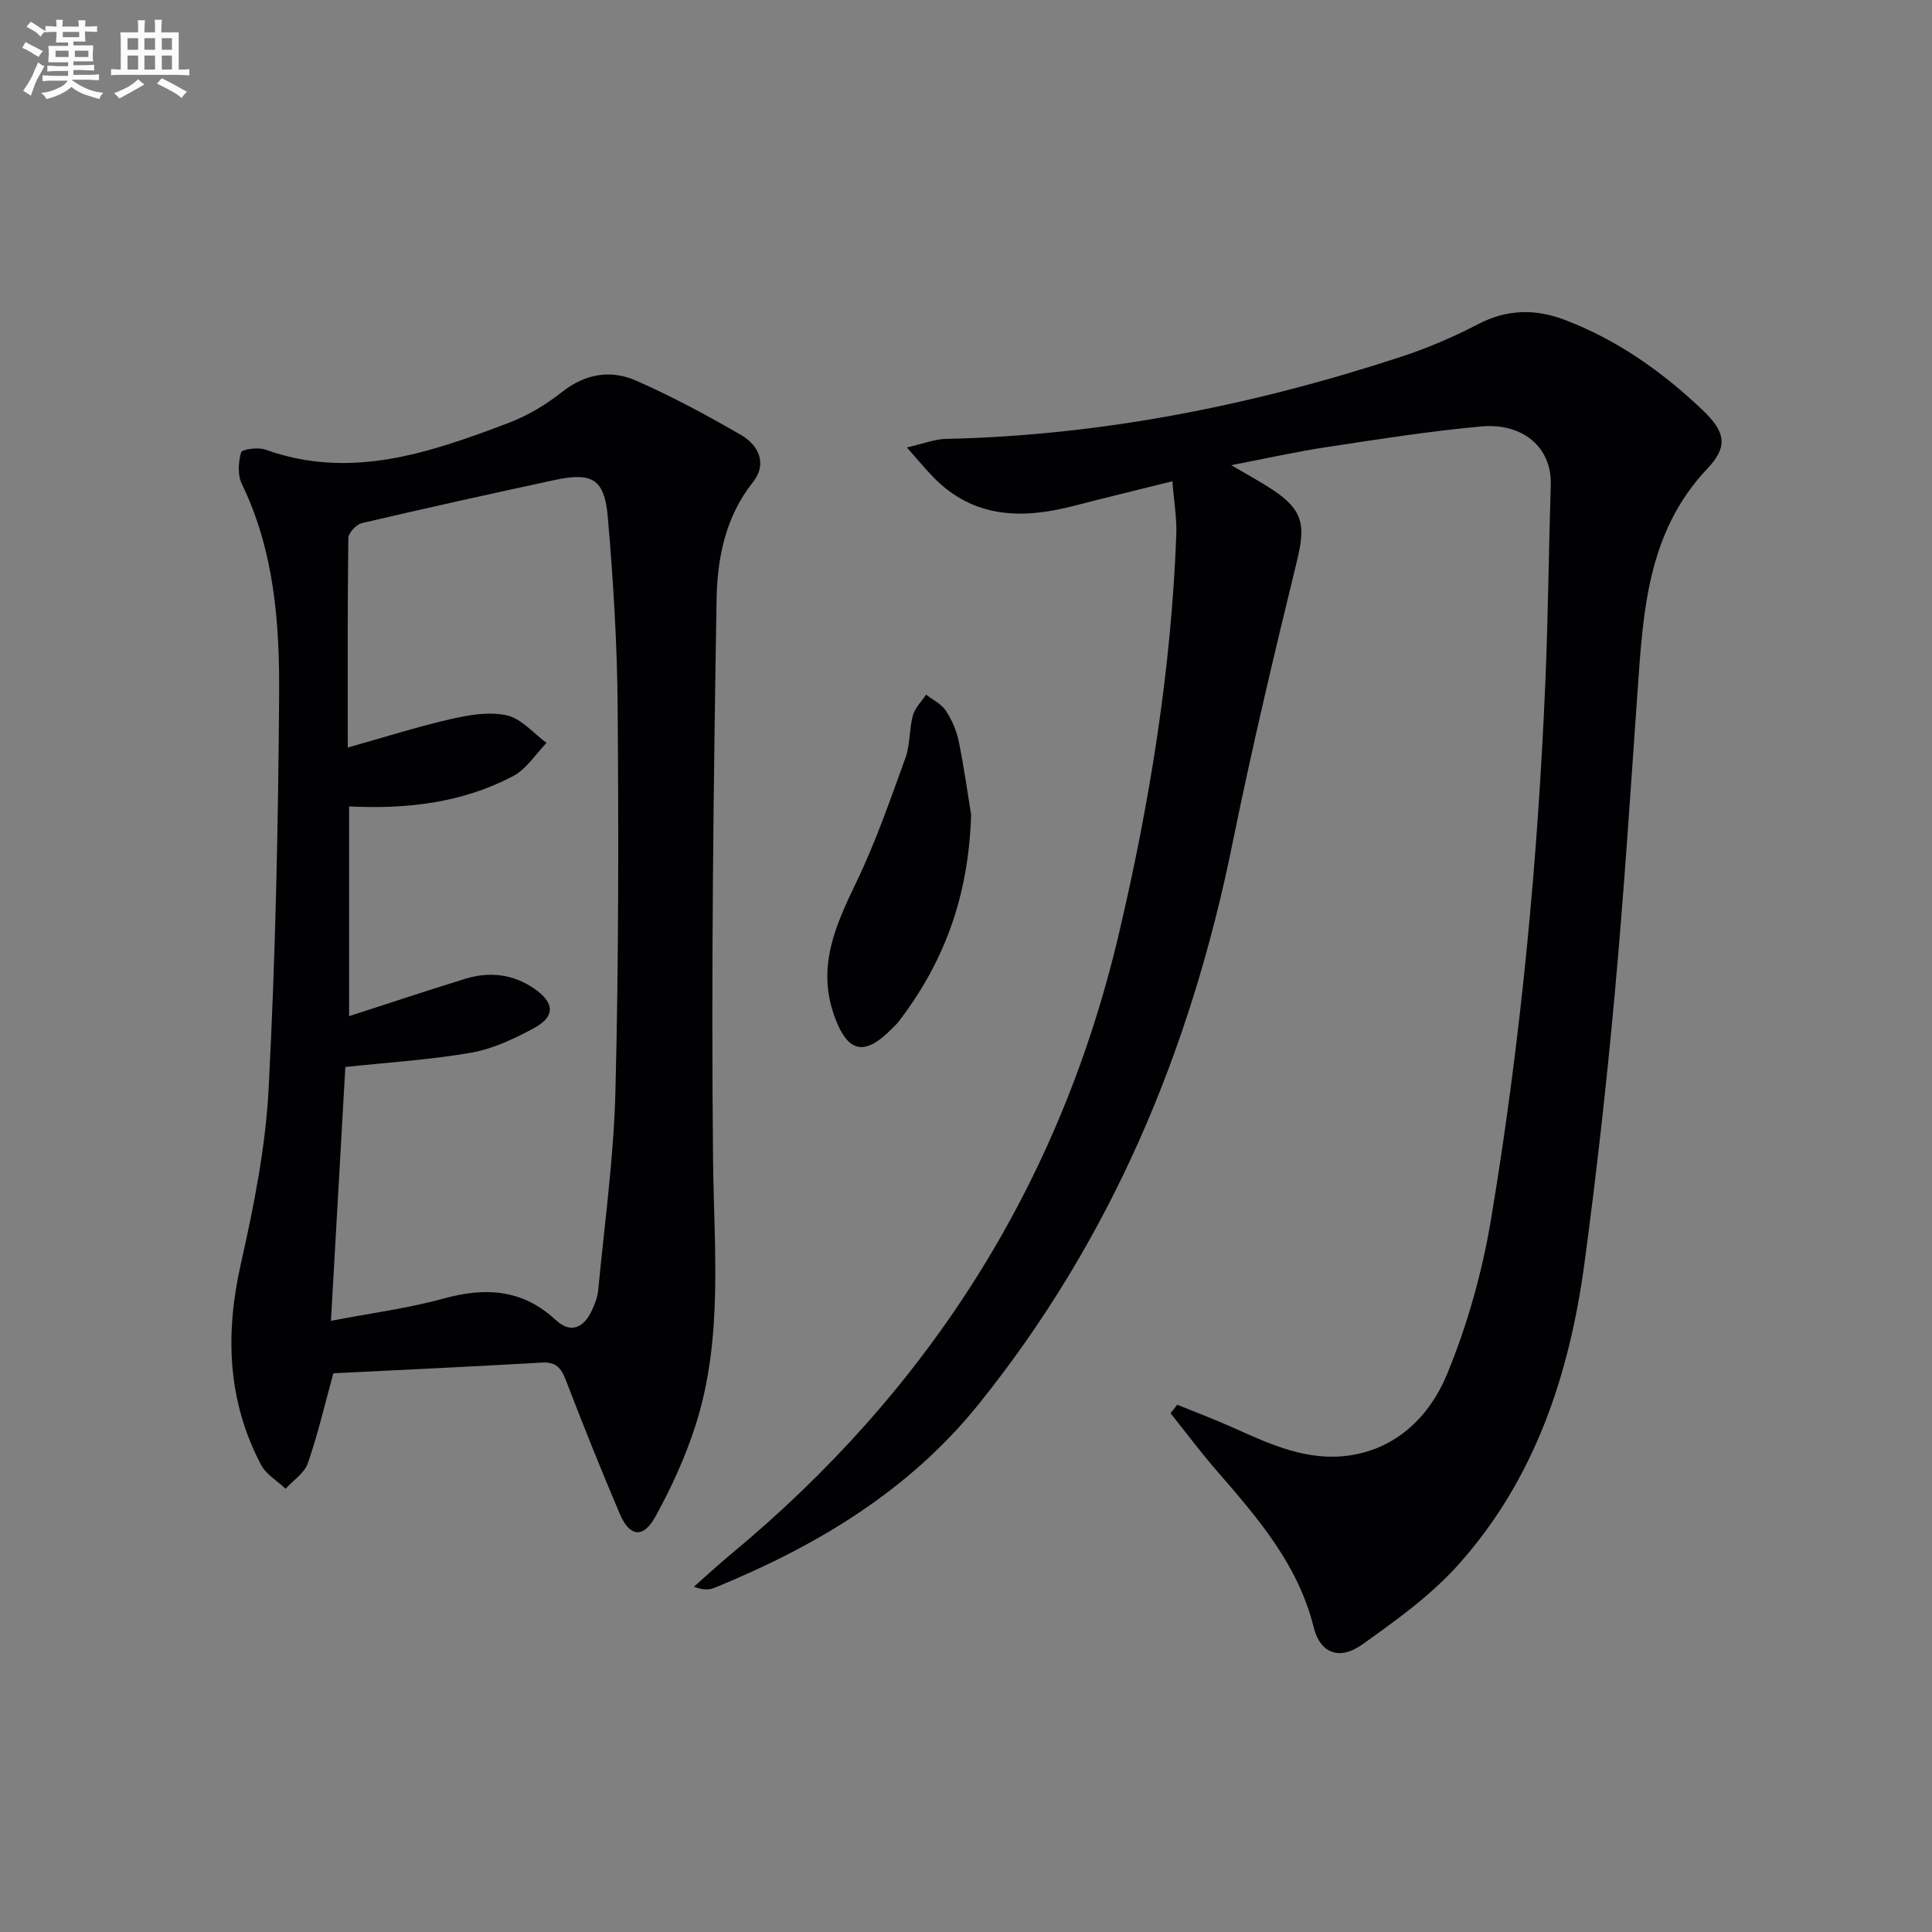
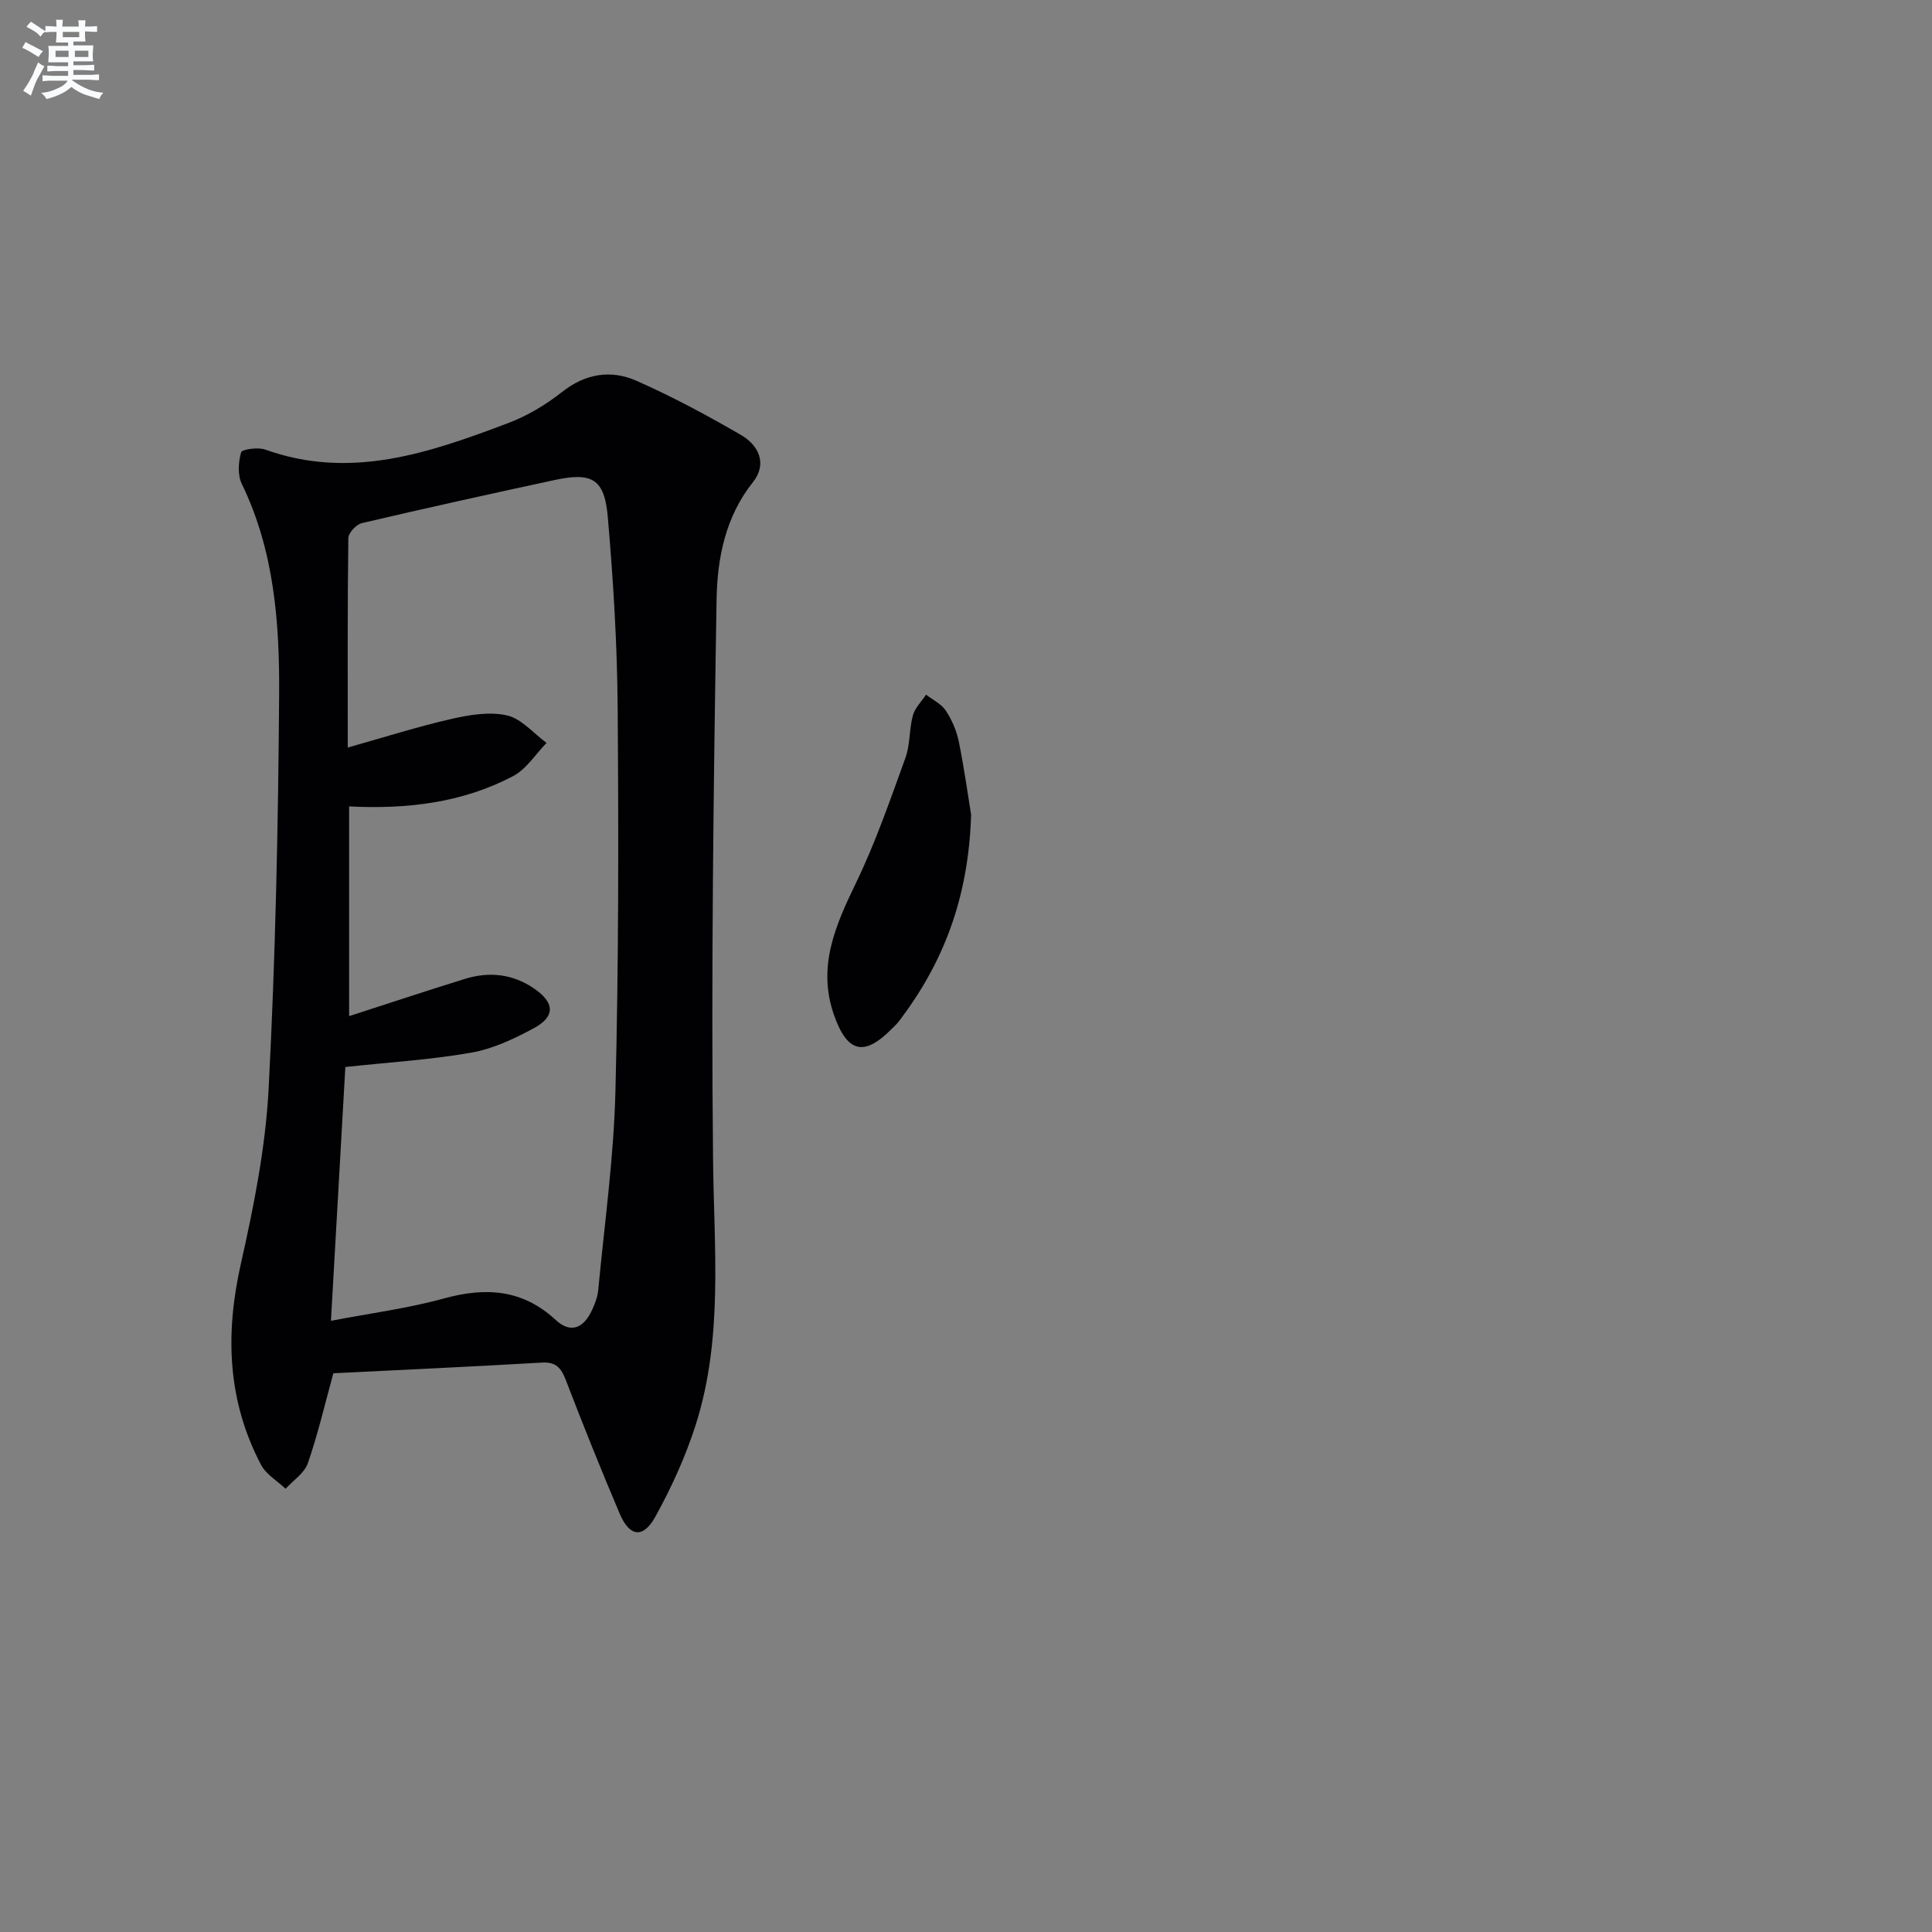
<svg xmlns="http://www.w3.org/2000/svg" enable-background="new 0 0 400 400" viewBox="0 0 400 400">
  <rect x="0" y="0" width="400" height="400" fill="#808080" stroke="none" />
  <g fill="#010103">
-     <path d="m243.74 290.83c4.02 1.64 8.09 3.17 12.04 4.96 7.47 3.39 15.05 6.74 23.45 5.57 10-1.4 16.79-8.24 20.32-16.74 4.27-10.3 7.35-21.34 9.18-32.35 6.15-36.92 9.68-74.16 11.24-111.57.56-13.43.68-26.87 1.1-40.31.25-7.87-5.91-12.87-14.39-12.1-10.74.98-21.42 2.67-32.09 4.29-6.22.94-12.38 2.33-19.67 3.73 3.41 2.01 6.05 3.43 8.54 5.07 6.33 4.18 6.87 7.36 5.08 14.68-4.76 19.47-9.39 38.99-13.38 58.63-8.67 42.72-25.04 81.86-52.53 116.02-14.52 18.04-33.66 29.42-54.72 38.04-1.13.46-2.45.45-4.24-.24 2.55-2.25 5.04-4.56 7.66-6.73 40.94-33.92 68.09-76.52 80.3-128.35 6.4-27.19 10.86-54.72 11.91-82.69.13-3.44-.48-6.9-.81-11.1-7.09 1.77-13.75 3.37-20.38 5.09-10.72 2.79-20.8 2.62-29.15-5.97-1.57-1.62-3.01-3.37-5.44-6.12 3.48-.79 5.76-1.72 8.06-1.77 32.31-.71 63.62-6.96 94.23-16.99 5.49-1.8 10.88-4.11 16.01-6.78 5.94-3.1 11.84-3.17 17.81-.91 10.89 4.12 20.25 10.73 28.63 18.71 4.68 4.46 5.37 7.5 1.04 12.07-12.42 13.09-13.33 29.47-14.49 45.95-1.48 21.06-2.84 42.13-4.76 63.14-1.69 18.52-3.76 37.01-6.24 55.44-3.11 23.1-10.29 44.81-26.15 62.49-5.69 6.35-12.87 11.51-19.88 16.5-4.72 3.35-8.7 1.79-10.02-3.53-3.21-12.98-11.54-22.62-19.96-32.31-3.38-3.89-6.47-8.02-9.69-12.05.46-.59.92-1.18 1.39-1.77z" />
+     <path d="m243.74 290.83z" />
    <path d="m69.02 284.32c-1.81 6.57-3.23 12.72-5.29 18.64-.71 2.04-3.02 3.53-4.6 5.27-1.72-1.63-4.02-2.95-5.07-4.93-6.99-13.27-7.47-27.12-4.19-41.65 2.69-11.95 5.12-24.14 5.75-36.32 1.41-27.08 1.98-54.22 2.17-81.33.11-14.94-.98-29.92-7.73-43.82-.89-1.83-.72-4.5-.14-6.52.19-.65 3.5-1.11 4.99-.58 17.68 6.35 34.04.66 50.28-5.48 3.98-1.5 7.83-3.8 11.17-6.44 4.87-3.85 10.14-4.65 15.42-2.32 7.42 3.27 14.61 7.15 21.63 11.21 3.69 2.14 5.49 5.99 2.49 9.76-5.75 7.22-7.4 15.82-7.54 24.35-.64 38.63-1.13 77.27-.73 115.9.19 18.47 2.13 36.95-3.58 54.9-2.1 6.59-5.03 13.02-8.38 19.08-2.51 4.54-5.32 4.15-7.35-.61-3.9-9.17-7.61-18.42-11.18-27.72-.97-2.52-2.05-3.77-4.95-3.6-14.43.84-28.86 1.5-43.17 2.21zm3.26-117.36v43.42c8.2-2.65 16.06-5.26 23.97-7.71 5.03-1.56 9.9-1.04 14.31 1.98 4.31 2.95 4.45 5.82-.07 8.25-4.06 2.18-8.45 4.26-12.92 5.04-8.44 1.48-17.04 2-26.07 2.97-.96 16.93-1.94 34.28-2.98 52.55 8.23-1.58 15.96-2.58 23.4-4.63 8.66-2.38 16.27-1.9 23.14 4.46 3.16 2.93 5.81 1.59 7.48-1.98.63-1.34 1.19-2.81 1.32-4.26 1.3-13.72 3.22-27.42 3.56-41.17.67-26.48.66-52.99.46-79.48-.1-13.12-.91-26.26-2.04-39.34-.68-7.94-3.25-9.35-11.09-7.66-13.3 2.87-26.59 5.8-39.84 8.91-1.15.27-2.78 2.02-2.79 3.1-.19 14.14-.12 28.29-.12 43.36 7.47-2.1 14.37-4.3 21.41-5.91 3.75-.86 7.94-1.57 11.56-.74 3 .68 5.48 3.71 8.19 5.69-2.3 2.35-4.2 5.46-6.97 6.9-10.41 5.46-21.76 6.86-33.91 6.25z" />
    <path d="m201.06 168.68c-.53 17.3-5.8 30.83-15.05 42.89-.4.52-.92.96-1.38 1.44-5.75 5.83-9.22 4.93-11.96-2.87-3.53-10.07.35-18.63 4.62-27.48 4-8.29 7.02-17.07 10.17-25.75 1-2.75.76-5.92 1.54-8.78.43-1.57 1.79-2.88 2.73-4.31 1.39 1.08 3.16 1.91 4.08 3.3 1.26 1.9 2.23 4.14 2.69 6.37 1.15 5.68 1.94 11.42 2.56 15.19z" />
  </g>
  <path d="m6.8 9.5c.6.3 1.3.7 2.1 1.1-.4.4-.7.8-.9 1.2-.7-.4-1.3-.8-1.8-1.1s-1.1-.6-1.6-.8c.2-.4.5-.8.7-1.2.4.2.8.5 1.5.8zm.9 6.9c-.3.6-.5 1.1-.7 1.7s-.4 1.1-.6 1.7c-.6-.4-1.1-.7-1.6-1 .7-1 1.2-1.8 1.5-2.4.3-.5.6-1.1.8-1.7.3-.6.5-1.2.8-1.8.3.3.8.6 1.3.8-.7 1.3-1.2 2.2-1.5 2.7zm.1-11c.4.3 1 .7 1.7 1.1-.5.2-.8.6-1.1 1.1-.5-.6-1-1-1.4-1.2s-.9-.6-1.5-.8c.2-.4.5-.7.9-1.1.5.3.9.6 1.4.9zm10.5 13.1c1 .4 2 .6 3.1.7-.4.4-.7.8-.8 1.3-.9-.2-1.9-.6-3-.9-1-.4-2-.9-2.8-1.6-.5.4-1.1.9-1.9 1.3s-1.9.9-3.3 1.2c-.1-.3-.5-.8-1.1-1.3 1 0 2.1-.3 3.2-.8 1.2-.5 1.9-1 2.3-1.7h-3.2c-.4 0-1 0-2 .1v-1.2c1 0 1.7.1 2 .1h3.3v-1h-2.3c-.2 0-.9 0-2 .1v-1.2c1.2 0 1.9.1 2 .1h2.3v-.8h-4.1c0-.7.1-1.2.1-1.6 0-.5 0-1.1-.1-1.8h4.1v-.7h-2.5c0-.6.1-1.1.1-1.6v-.6h-.5c-.4 0-1 0-1.8.1v-1.3c1.2 0 1.9.1 2.1.1h.2c0-.3 0-.8-.1-1.4h1.4c0 .6-.1 1-.1 1.4h3.4c0-.4 0-.8-.1-1.3h1.5c0 .4-.1.9-.1 1.3.7 0 1.5 0 2.5-.1v1.2c-1 0-1.8-.1-2.5-.1v.6c0 .3 0 .8.1 1.5h-2.5v.8h4.1c0 .8-.1 1.3-.1 1.8s0 1 .1 1.5h-4.1v.8h1.4c.8 0 1.8 0 2.9-.1v1.2c-1 0-1.9-.1-2.8-.1h-1.5v1h3.2c.3 0 1 0 2.1-.1v1.2c-1.1 0-1.8-.1-2.1-.1h-3.4l-.1.1c1.4 1 2.4 1.5 3.4 1.9zm-4.1-6.7v-1.3h-2.7v1.3zm2.2-4.1v-1.1h-3.4v1.1zm1.9 4.1v-1.3h-2.8v1.3z" fill="#fafbfc" />
-   <path d="m37 6.7v2.3 5.4c1 0 1.8 0 2.2-.1v1.3c-.6 0-1.5-.1-2.5-.1h-11.9c-.7 0-1.3 0-1.8.1v-1.3c.5 0 1.1.1 2 .1v-5.2c0-1 0-1.8-.1-2.5h3.7c0-1.3 0-2.1-.1-2.5h1.5c0 .4-.1 1.3-.1 2.5h2.2c0-1.2 0-2.1-.1-2.6h1.5c0 .4-.1 1.3-.1 2.6zm-12.3 13.7c-.3-.4-.7-.8-1.1-1.1 1.1-.4 2.1-.9 2.9-1.3.8-.5 1.5-1 2.1-1.6.4.4.9.8 1.3 1.1-2.5 1.4-4.2 2.4-5.2 2.9zm3.9-10.1v-2.4h-2.2v2.4zm0 4.1v-2.9h-2.2v2.9zm3.5-4.1v-2.4h-2.2v2.4zm0 4.1v-2.9h-2.2v2.9zm.4 2.9 1-1.1c.6.3 1.4.7 2.5 1.3s2 1.1 2.7 1.5c-.4.4-.8.8-1.1 1.3-.8-.8-2.5-1.7-5.1-3zm3.1-7v-2.4h-2.1v2.4zm0 4.1v-2.9h-2.1v2.9z" fill="#fafbfc" />
</svg>